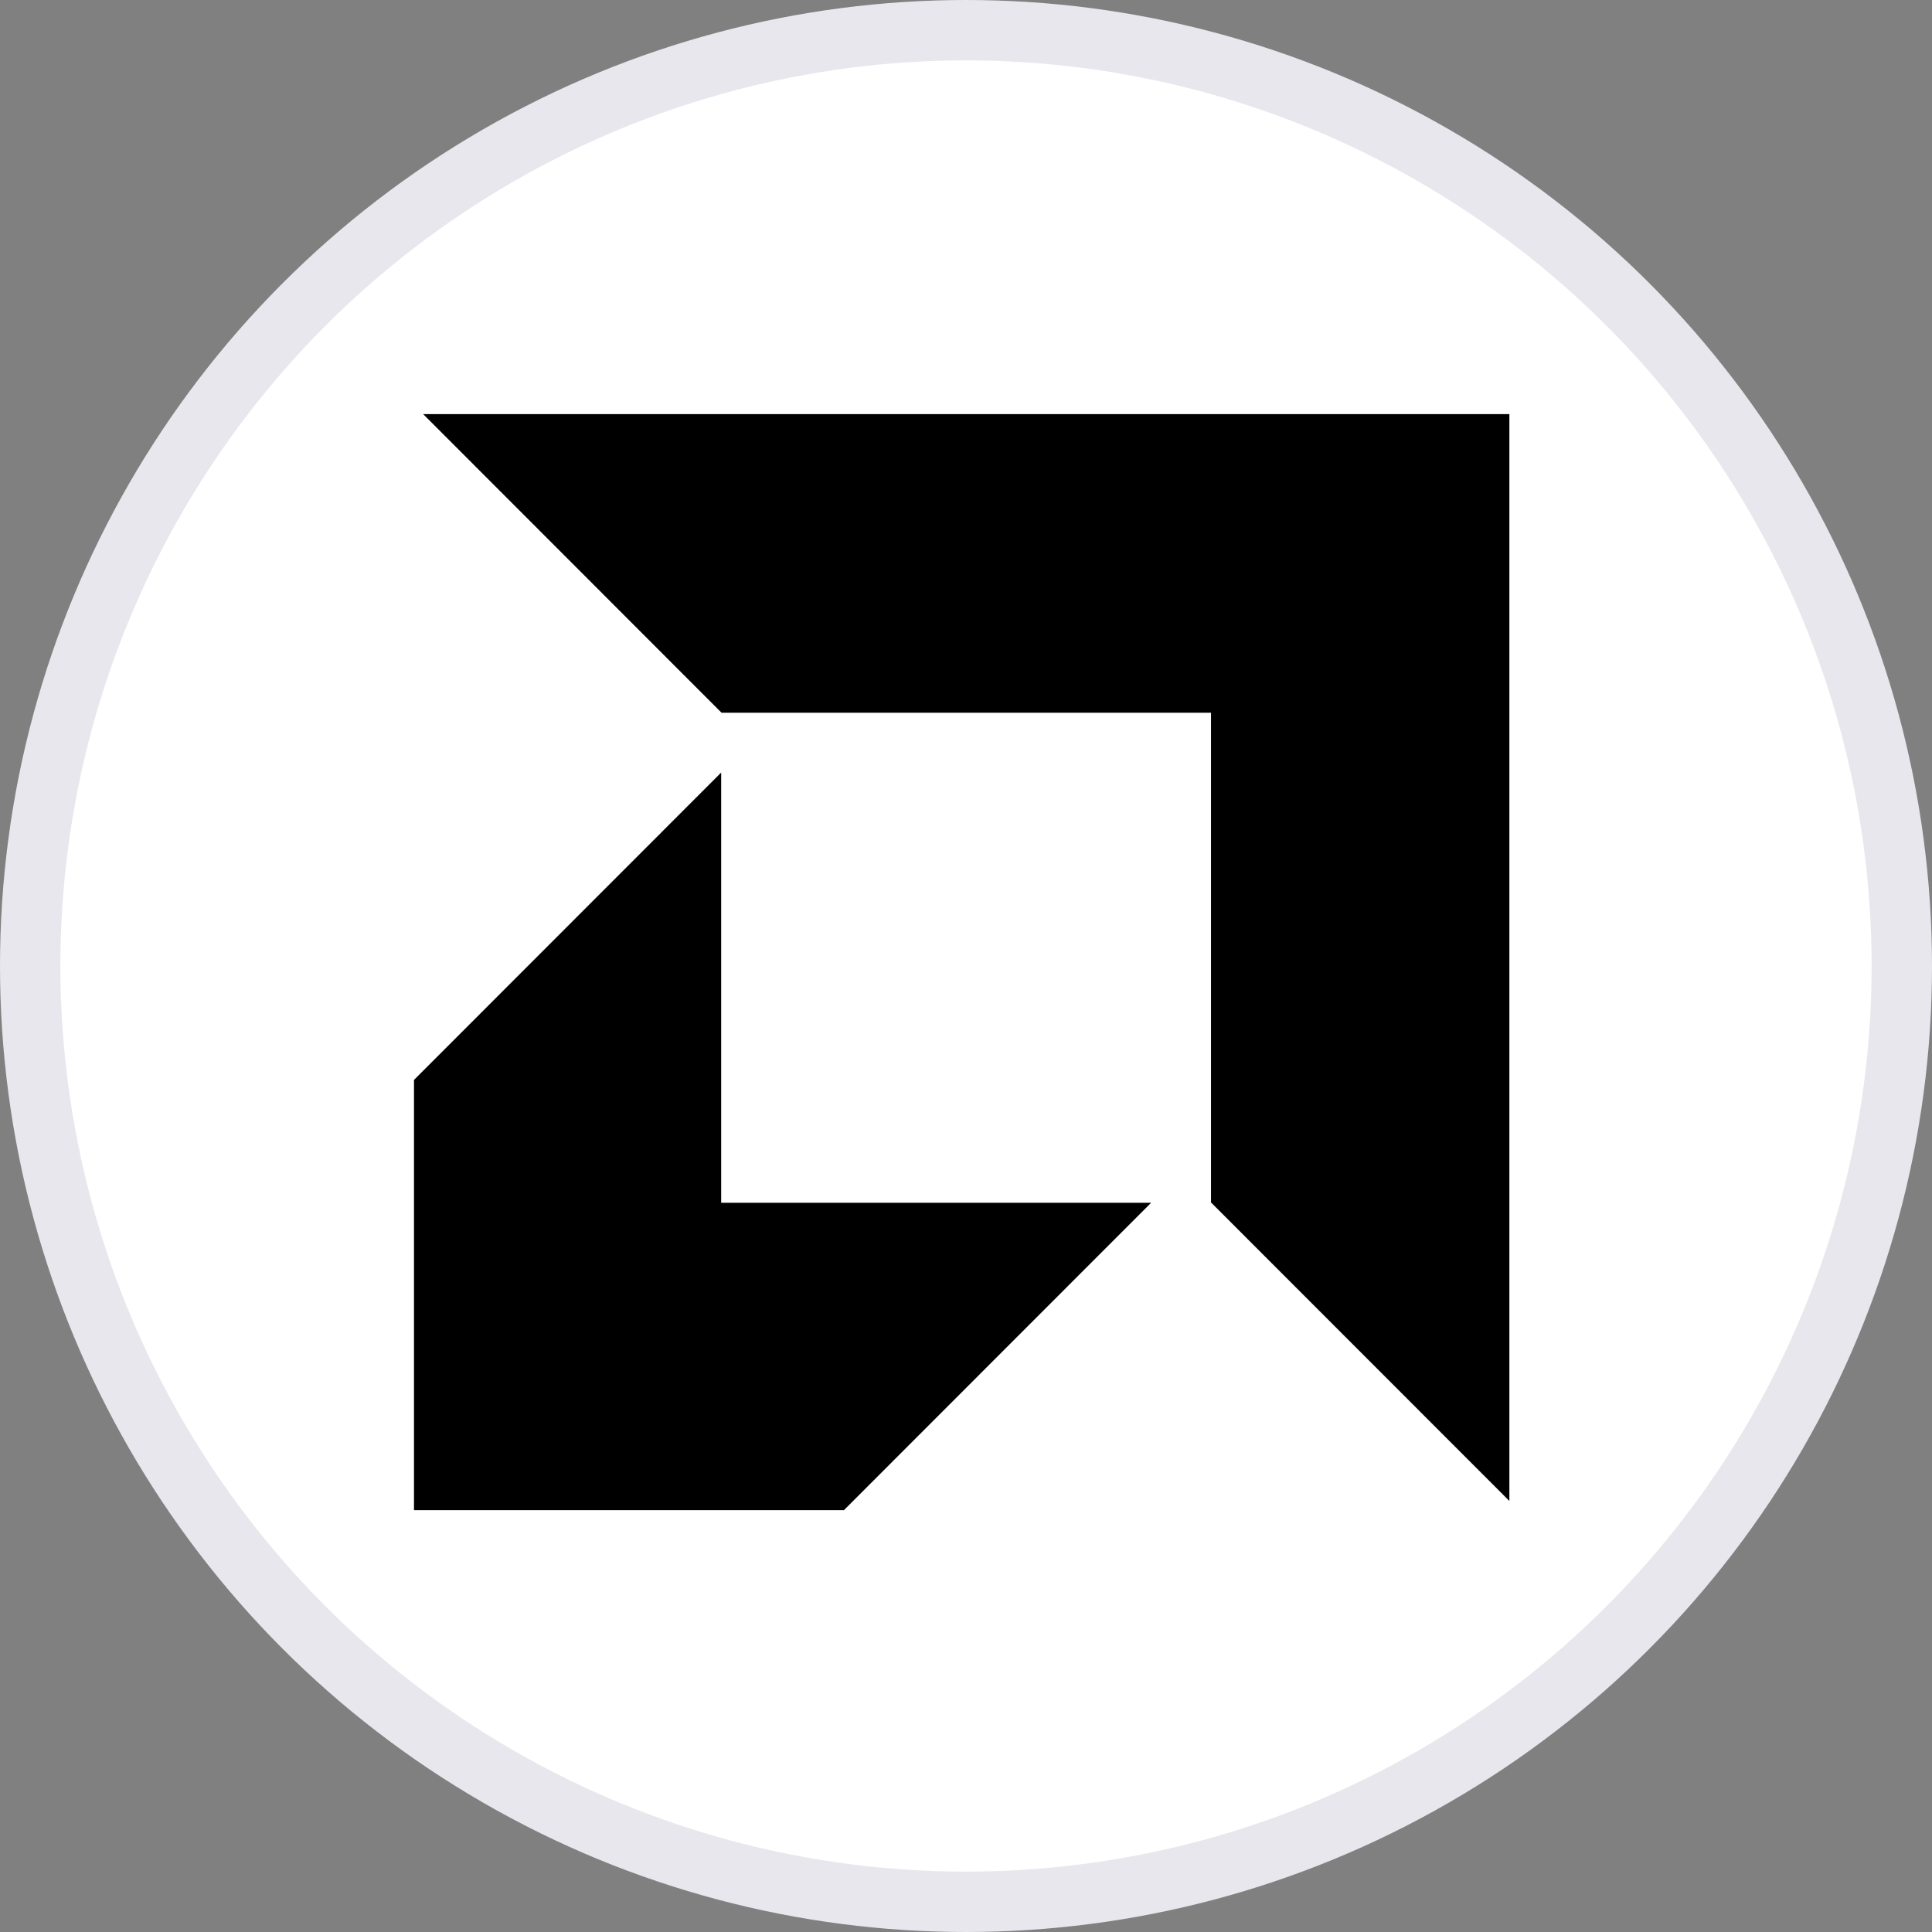
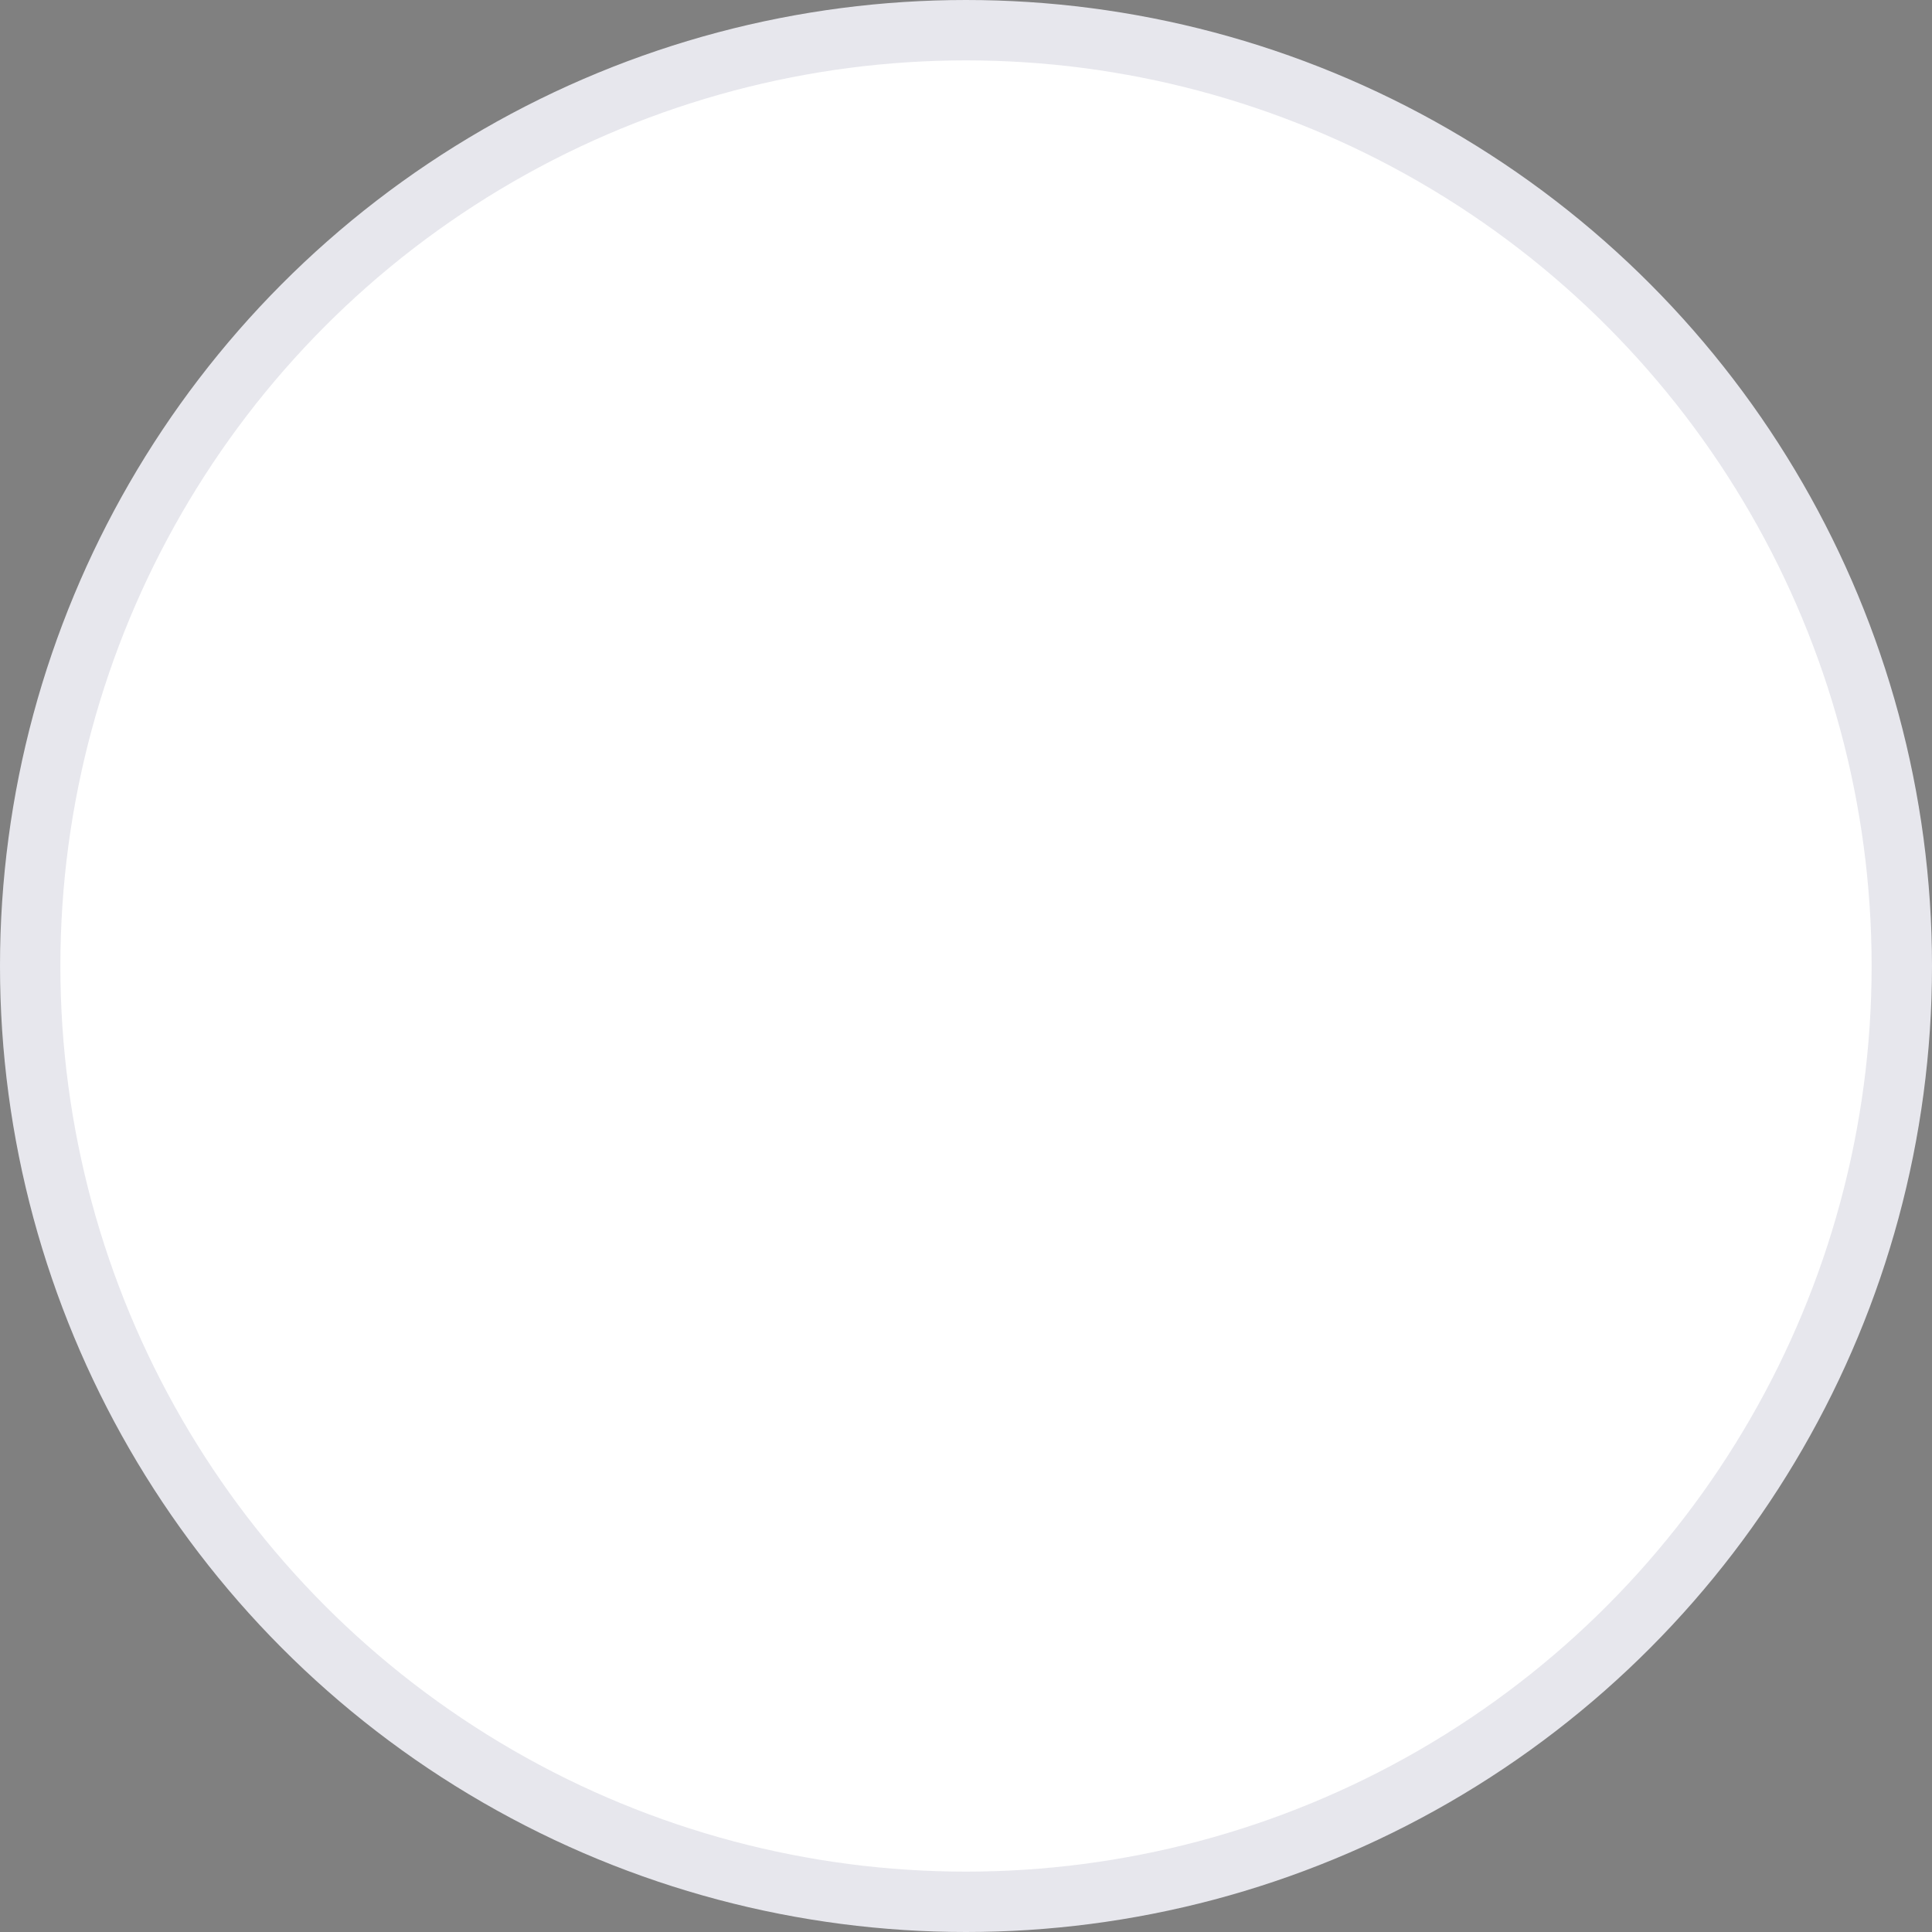
<svg xmlns="http://www.w3.org/2000/svg" width="32" height="32" viewBox="0 0 32 32" fill="none">
  <rect x="0" y="0" width="32" height="32" fill="#808080" stroke="none" />
  <circle cx="16" cy="16" r="15.5" fill="white" stroke="#E7E7ED" />
-   <path d="M11.951 11.805L7.009 6.859H25V24.861L20.058 19.916V11.805H11.951ZM11.945 12.796L6.857 17.887V25.013H13.978L19.066 19.922H11.945V12.796Z" fill="black" />
</svg>